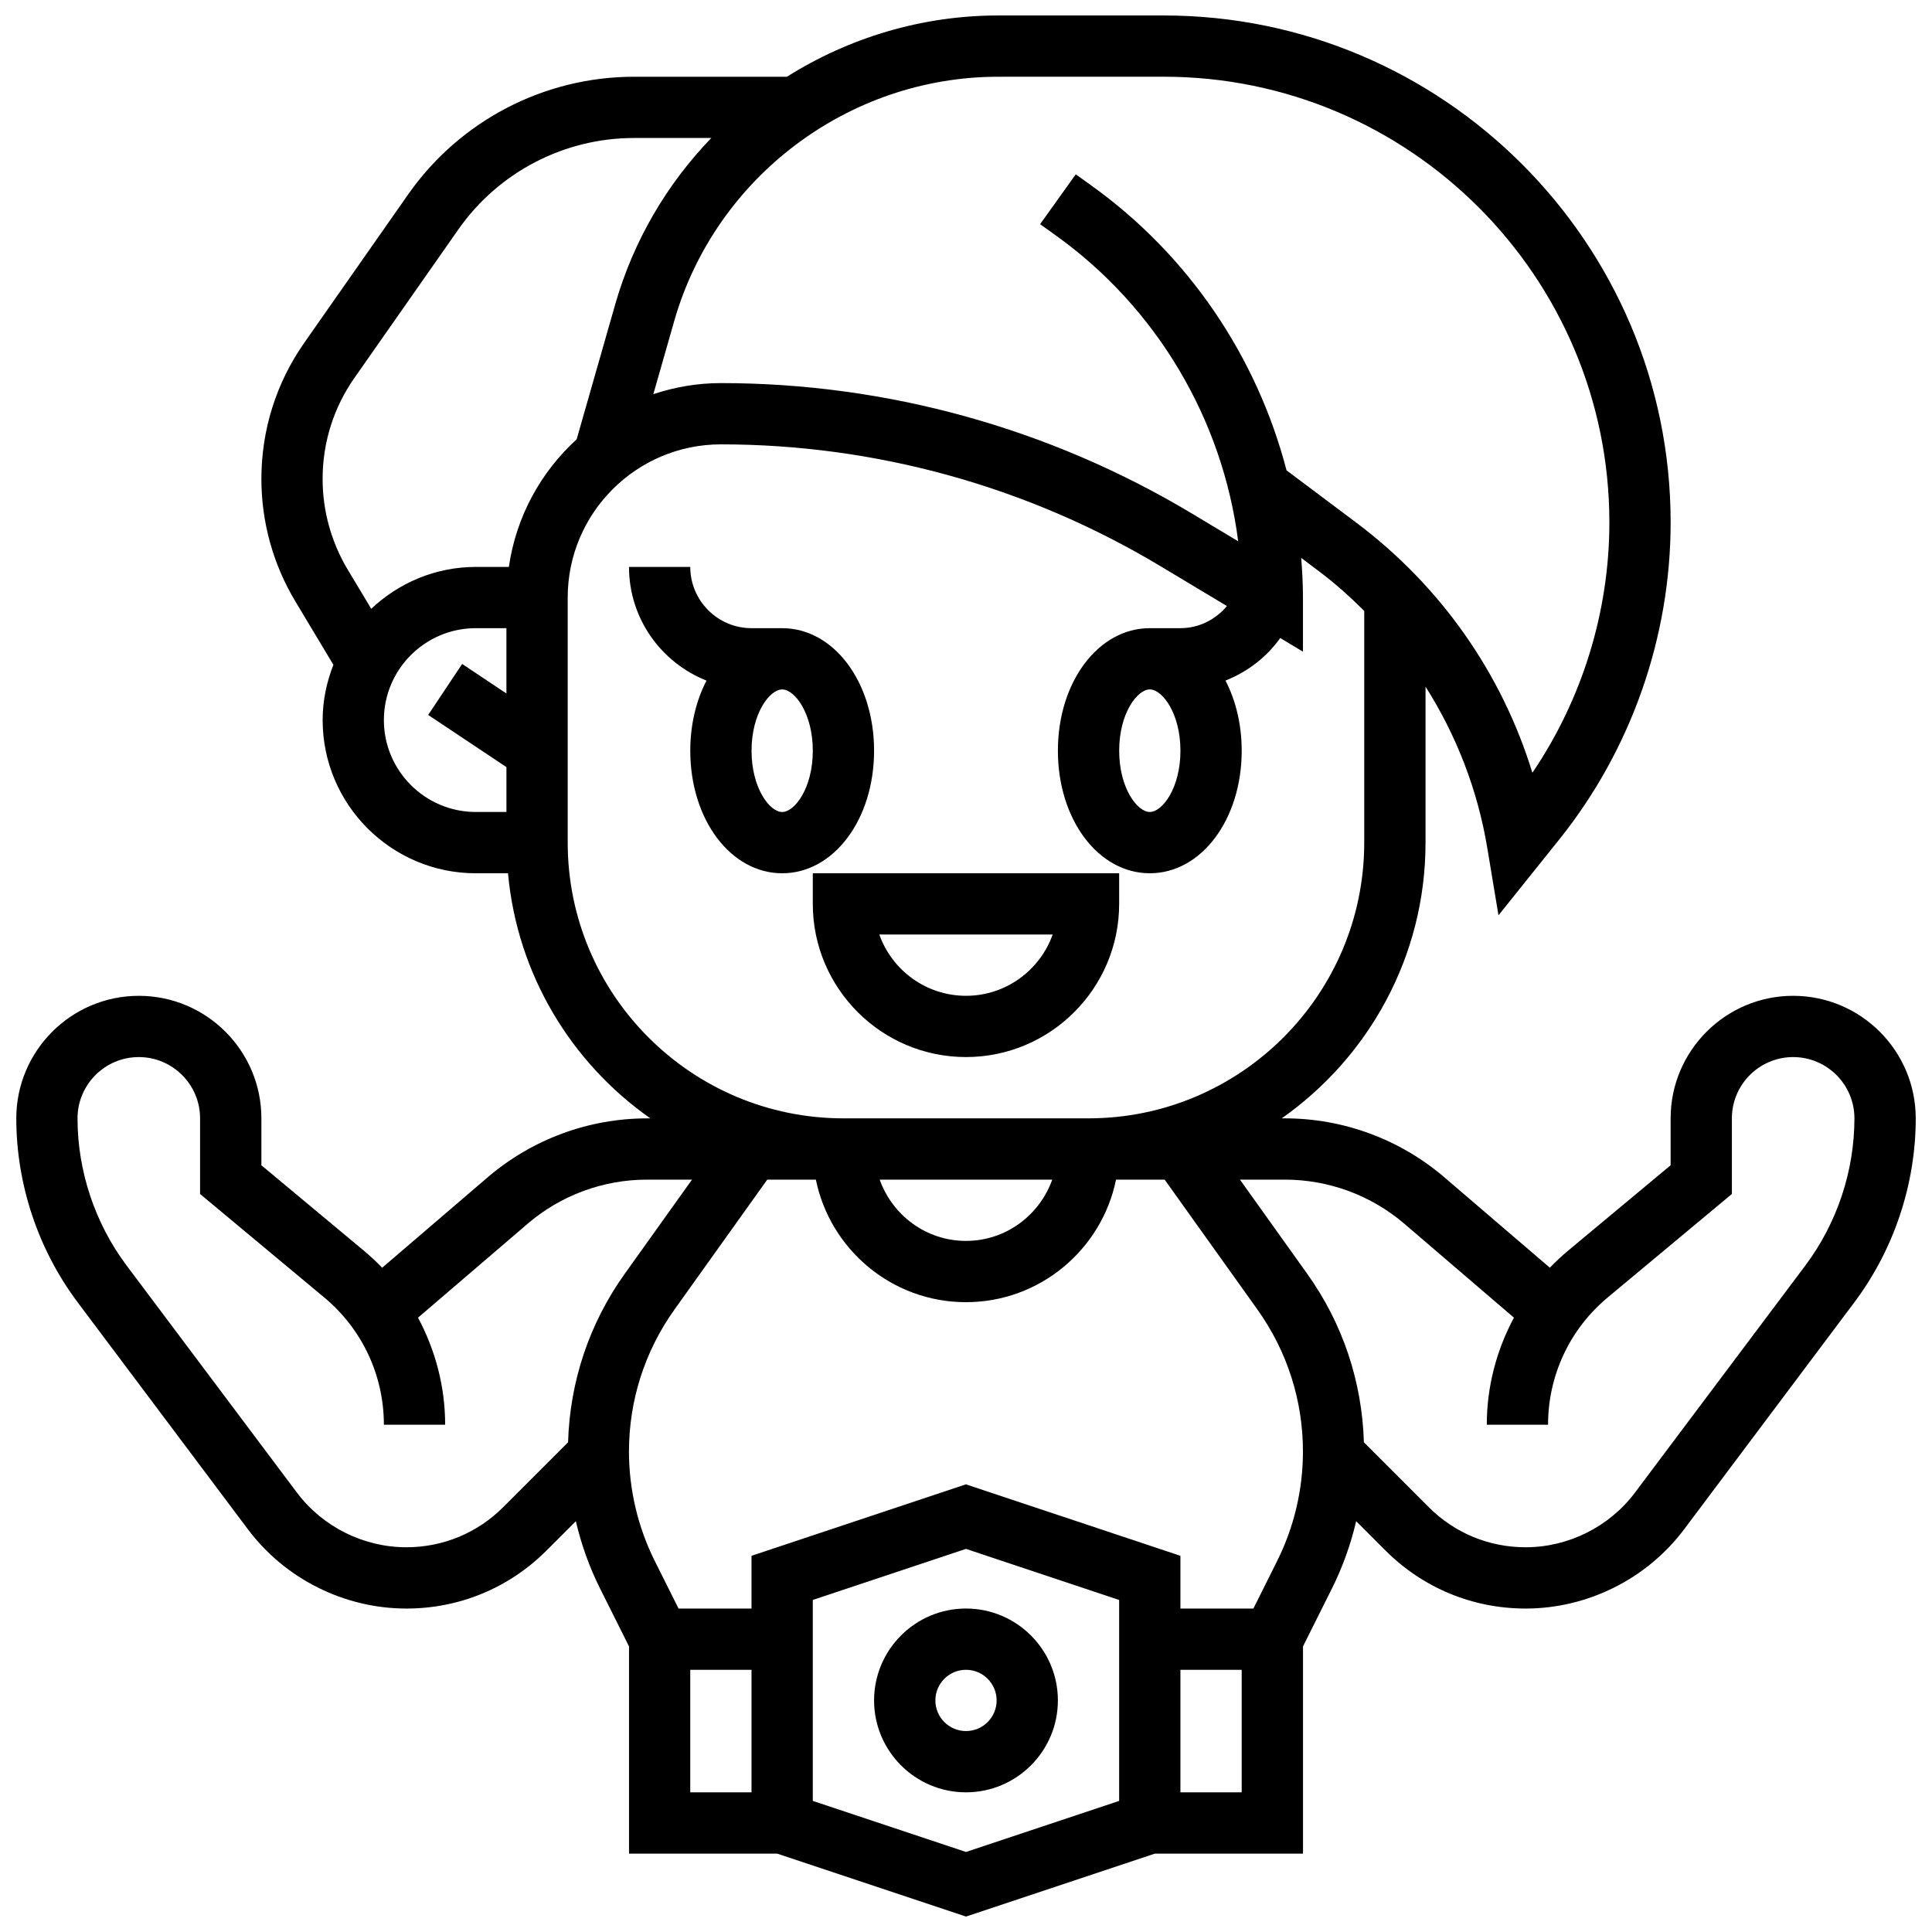
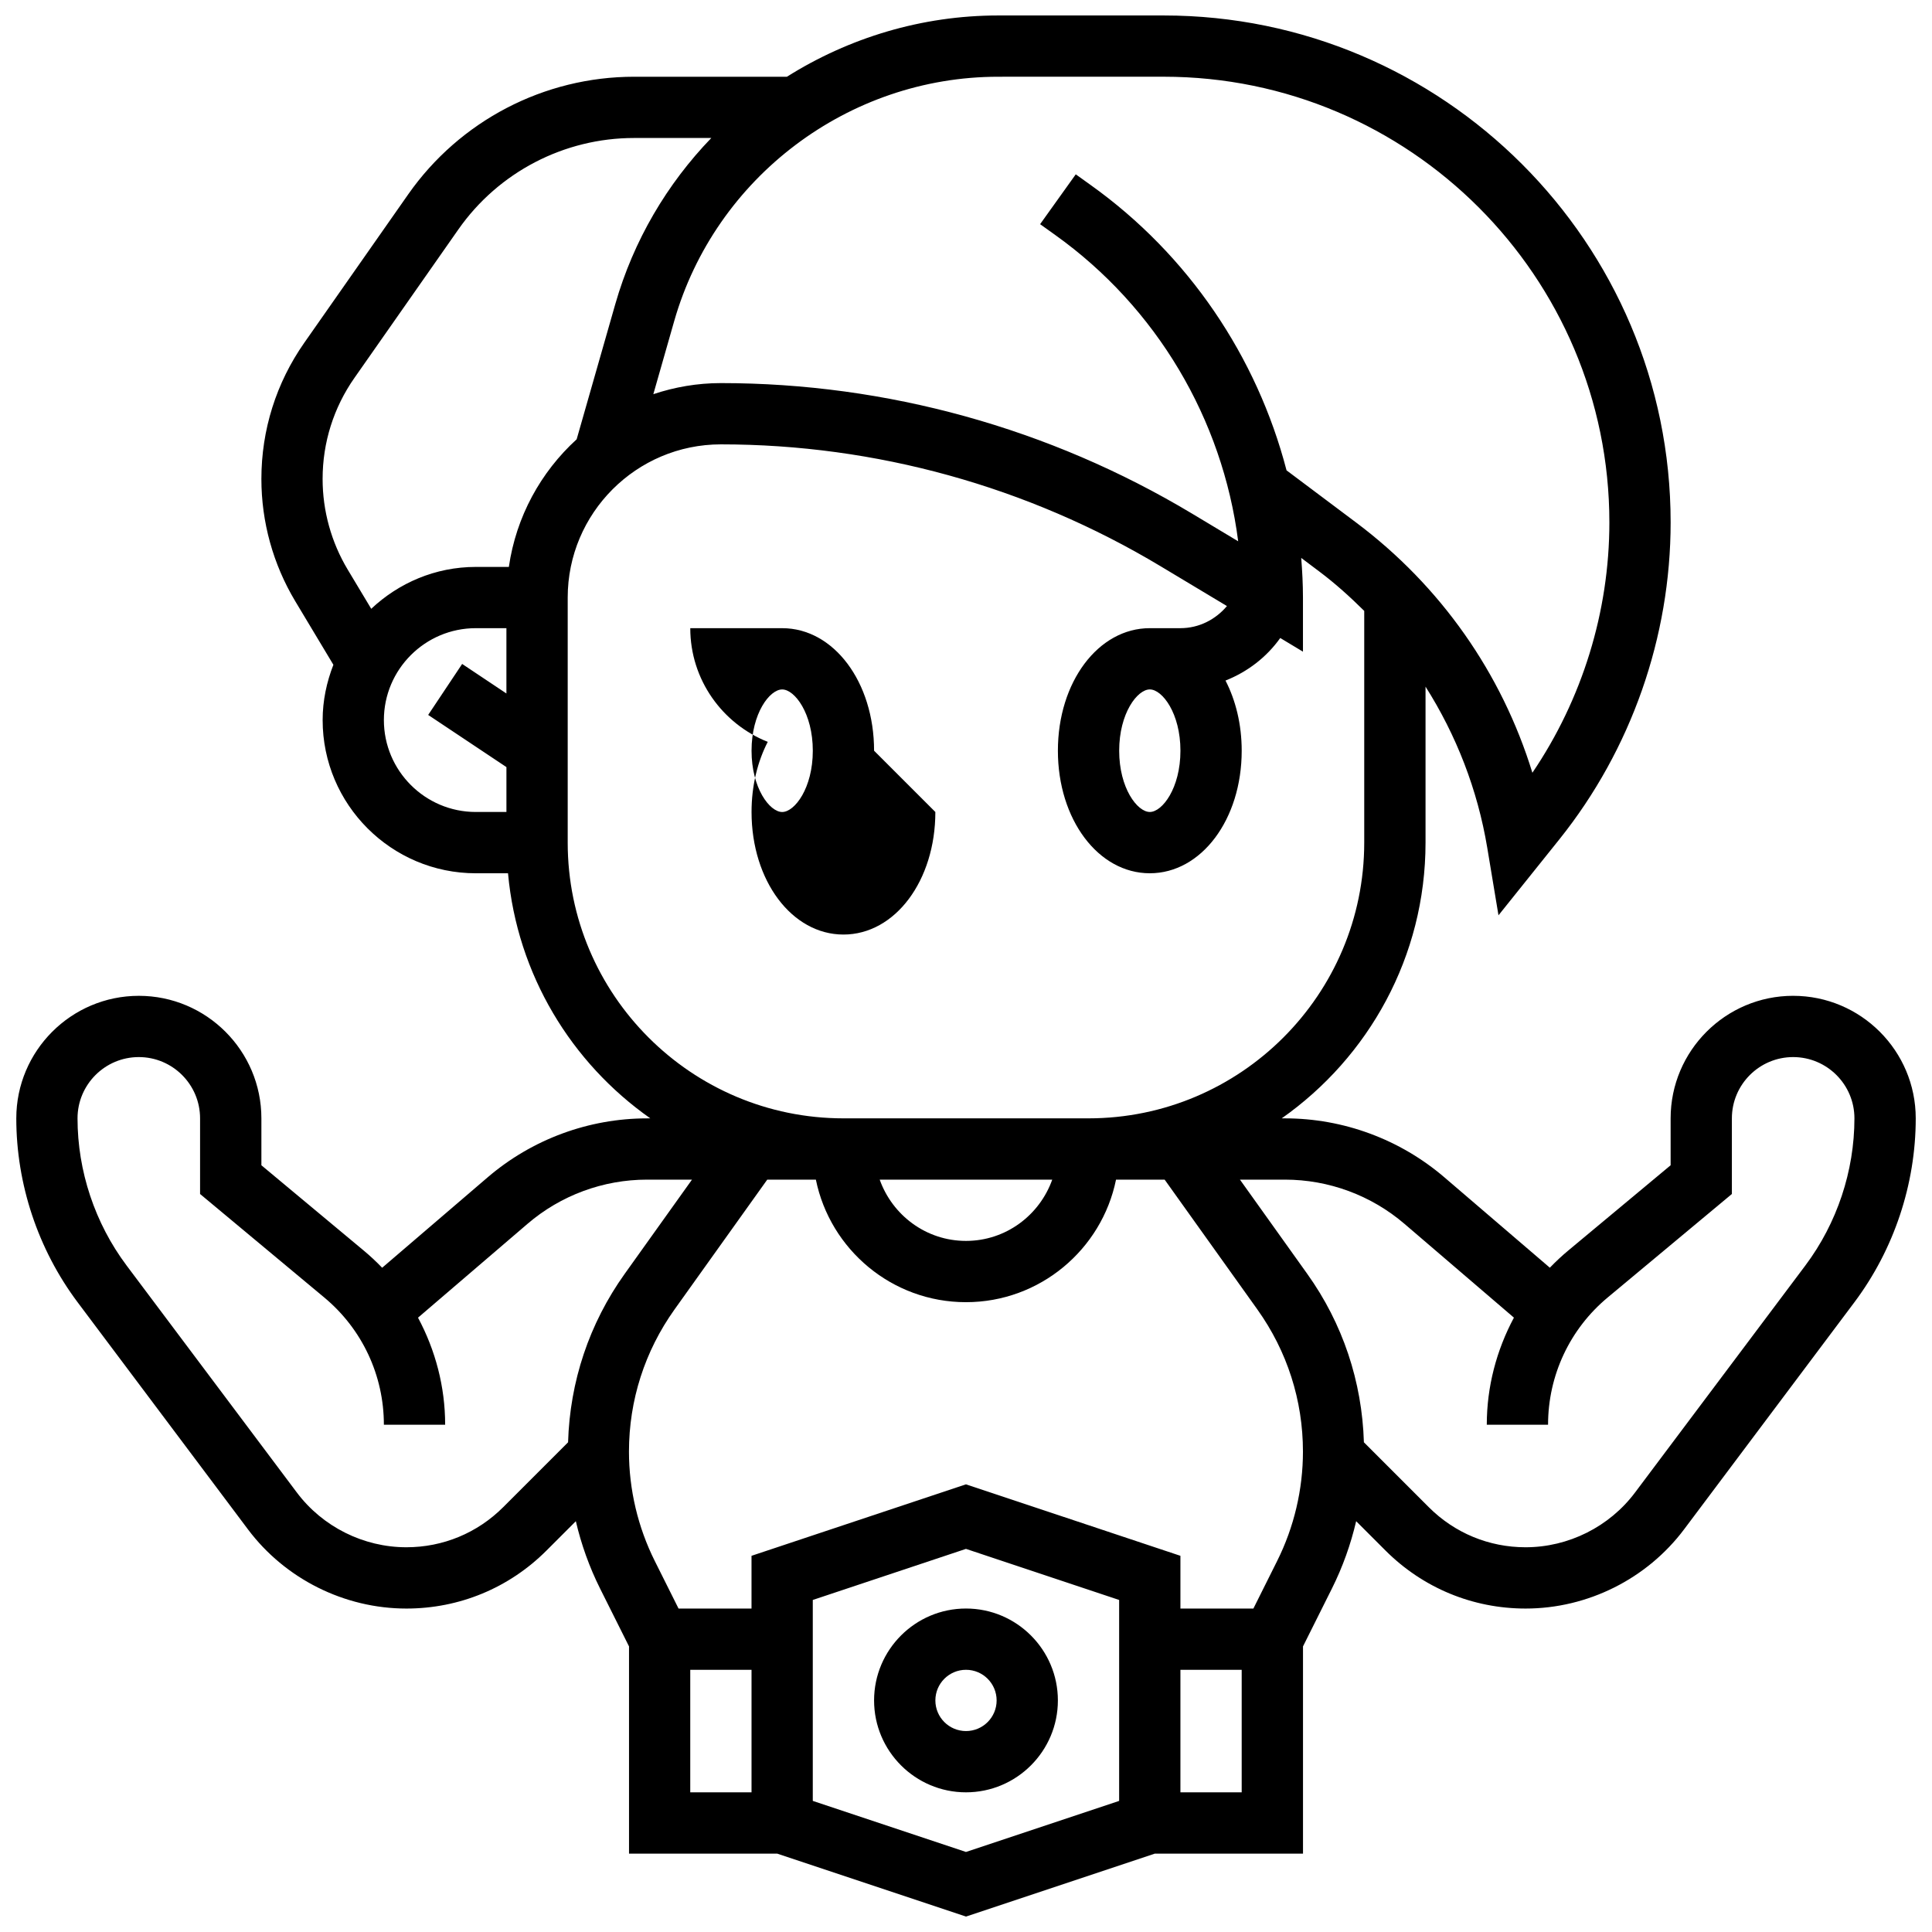
<svg xmlns="http://www.w3.org/2000/svg" width="800px" height="800px" version="1.1" viewBox="144 144 512 512">
  <defs>
    <clipPath id="a">
      <path d="m148.09 148.09h503.81v503.81h-503.81z" />
    </clipPath>
  </defs>
  <path d="m375.64 594.63c0 13.43 10.93 24.355 24.355 24.355 13.43 0 24.355-10.93 24.355-24.355 0-13.43-10.93-24.355-24.355-24.355-13.426 0-24.355 10.926-24.355 24.355zm32.477 0c0 4.481-3.637 8.117-8.117 8.117s-8.117-3.637-8.117-8.117c0-4.481 3.637-8.117 8.117-8.117s8.117 3.637 8.117 8.117z" />
  <g clip-path="url(#a)">
    <path d="m619.21 407.9c-17.91 0-32.477 14.566-32.477 32.477v12.43l-27.086 22.562c-1.738 1.445-3.379 2.981-4.922 4.586l-27.938-23.941c-11.758-10.078-26.77-15.637-42.27-15.637h-0.852c23.008-16.176 38.117-42.867 38.117-73.07v-41.34c8.152 12.859 13.785 27.281 16.352 42.672l2.981 17.926 16.188-20.199c18.984-23.734 29.434-53.539 29.434-83.926 0-74.078-60.27-134.34-134.34-134.34h-43.852c-20.273 0-39.57 5.91-56.004 16.238h-40.504c-23.828 0-46.195 11.652-59.859 31.168l-27.531 39.32c-7.445 10.629-11.375 23.105-11.375 36.105 0 11.406 3.102 22.609 8.973 32.395l10.109 16.848c-1.781 4.559-2.848 9.48-2.848 14.66 0 22.383 18.211 40.594 40.594 40.594h8.531c2.438 26.84 16.781 50.246 37.711 64.949l-0.855 0.004c-15.5 0-30.512 5.562-42.266 15.637l-27.945 23.949c-1.543-1.609-3.184-3.141-4.922-4.586l-27.082-22.57v-12.43c0-17.91-14.566-32.477-32.477-32.477-17.91 0-32.477 14.566-32.477 32.477 0 17.438 5.766 34.742 16.238 48.715l45.141 60.184c9.863 13.152 25.574 21.004 42.008 21.004 14.039 0 27.223-5.465 37.137-15.387l7.762-7.762c1.438 6.164 3.582 12.152 6.406 17.812l7.688 15.371v54.914h39.277l50.031 16.676 50.027-16.676h39.277v-54.918l7.68-15.367c2.824-5.66 4.969-11.652 6.406-17.812l7.762 7.762c9.922 9.922 23.109 15.387 37.145 15.387 16.434 0 32.145-7.852 42.016-21.012l45.133-60.18c10.473-13.973 16.238-31.273 16.238-48.715 0-17.906-14.566-32.473-32.477-32.473zm-166.82-243.57c65.129 0 118.11 52.977 118.11 118.11 0 23.633-7.191 46.863-20.402 66.348-8.109-26.379-24.301-49.508-46.715-66.316l-18.438-13.828c-7.852-30.152-26.02-57.117-51.879-75.594l-3.977-2.852-9.449 13.211 3.988 2.852c26.883 19.203 44.363 48.82 48.504 81.188l-12.242-7.348c-37.715-22.617-80.883-34.578-124.84-34.578-6.258 0-12.27 1.055-17.91 2.938l5.527-19.355c10.898-38.141 46.207-64.77 85.875-64.77zm-214.45 79.801 27.531-39.328c10.621-15.176 28.027-24.234 46.555-24.234h20.477c-11.715 12.145-20.621 27.148-25.461 44.078l-10.223 35.773c-9.508 8.672-16.043 20.492-17.969 33.824l-8.758-0.004c-10.734 0-20.445 4.262-27.711 11.098l-6.227-10.375c-4.359-7.266-6.66-15.574-6.66-24.039 0-9.648 2.918-18.902 8.445-26.793zm7.793 90.695c0-13.43 10.93-24.355 24.355-24.355h8.117v17.309l-11.73-7.828-9.004 13.512 20.738 13.824v11.895h-8.117c-13.43 0-24.359-10.926-24.359-24.355zm48.715 32.477v-64.949c0-22.383 18.211-40.594 40.594-40.594 41.016 0 81.293 11.156 116.47 32.266l17.641 10.586c-3.016 3.578-7.418 5.859-12.328 5.859h-8.117c-13.664 0-24.355 14.266-24.355 32.477 0 18.211 10.691 32.477 24.355 32.477 13.664 0 24.355-14.266 24.355-32.477 0-6.973-1.59-13.355-4.293-18.594 5.812-2.297 10.871-6.164 14.508-11.277l6.019 3.621v-14.348c0-3.523-0.188-7.016-0.461-10.496l4.797 3.606c4.262 3.199 8.168 6.738 11.902 10.434v61.41c0 40.293-32.777 73.07-73.07 73.07h-64.949c-40.293 0-73.07-32.777-73.07-73.07zm162.38-24.359c0 9.914-4.805 16.238-8.117 16.238s-8.117-6.324-8.117-16.238c0-9.914 4.805-16.238 8.117-16.238 3.309 0.004 8.117 6.328 8.117 16.238zm-33.973 113.67c-3.359 9.426-12.293 16.238-22.863 16.238-10.57 0-19.5-6.812-22.863-16.238zm-128.31 69.609-17.188 17.188c-6.852 6.852-15.961 10.629-25.664 10.629-11.352 0-22.207-5.422-29.023-14.508l-45.137-60.18c-8.375-11.18-12.988-25.02-12.988-38.977 0-8.957 7.281-16.238 16.238-16.238 8.957 0 16.238 7.281 16.238 16.238v20.047l32.922 27.434c10.035 8.352 15.789 20.645 15.789 33.707h16.238c0-10.059-2.574-19.746-7.191-28.367l29-24.852c8.809-7.566 20.07-11.73 31.695-11.73h11.91l-17.836 24.973c-9.395 13.145-14.523 28.539-15.004 44.637zm32.379 92.766v-32.477h16.238v32.477zm113.66 2.266-40.594 13.535-40.594-13.535v-53.25l40.594-13.535 40.594 13.535zm32.477-2.266h-16.238v-32.477h16.238zm9.391-61.305-6.289 12.594h-19.34v-13.973l-56.832-18.941-56.832 18.941v13.973h-19.34l-6.293-12.594c-4.481-8.957-6.844-18.98-6.844-28.984 0-13.59 4.18-26.613 12.074-37.68l24.574-34.406h12.883c3.773 18.504 20.168 32.477 39.773 32.477 19.605 0 36-13.973 39.773-32.477h12.883l24.574 34.406c7.898 11.066 12.078 24.09 12.078 37.68 0 10.004-2.359 20.027-6.844 28.984zm140-78.332-45.141 60.168c-6.812 9.094-17.668 14.52-29.02 14.52-9.695 0-18.805-3.773-25.656-10.629l-17.188-17.188c-0.488-16.102-5.609-31.492-15.012-44.637l-17.836-24.973h11.91c11.625 0 22.879 4.164 31.703 11.73l28.992 24.844c-4.617 8.629-7.191 18.316-7.191 28.375h16.238c0-13.062 5.758-25.355 15.793-33.711l32.922-27.434v-20.043c0-8.957 7.281-16.238 16.238-16.238 8.957 0 16.238 7.281 16.238 16.238-0.004 13.957-4.613 27.797-12.992 38.977z" />
  </g>
-   <path d="m375.64 342.95c0-18.211-10.691-32.477-24.355-32.477h-8.117c-8.957 0-16.238-7.281-16.238-16.238h-16.238c0 13.68 8.523 25.355 20.531 30.129-2.703 5.242-4.293 11.613-4.293 18.586 0 18.211 10.691 32.477 24.355 32.477 13.664 0 24.355-14.266 24.355-32.477zm-24.355 16.238c-3.312 0-8.117-6.324-8.117-16.238 0-9.914 4.805-16.238 8.117-16.238s8.117 6.324 8.117 16.238c0 9.914-4.805 16.238-8.117 16.238z" />
-   <path d="m440.59 375.42h-81.191v8.117c0 22.383 18.211 40.594 40.594 40.594 22.383 0 40.594-18.211 40.594-40.594zm-40.594 32.477c-10.586 0-19.617-6.789-22.969-16.238h45.938c-3.356 9.449-12.383 16.238-22.969 16.238z" />
+   <path d="m375.64 342.95c0-18.211-10.691-32.477-24.355-32.477h-8.117h-16.238c0 13.68 8.523 25.355 20.531 30.129-2.703 5.242-4.293 11.613-4.293 18.586 0 18.211 10.691 32.477 24.355 32.477 13.664 0 24.355-14.266 24.355-32.477zm-24.355 16.238c-3.312 0-8.117-6.324-8.117-16.238 0-9.914 4.805-16.238 8.117-16.238s8.117 6.324 8.117 16.238c0 9.914-4.805 16.238-8.117 16.238z" />
</svg>